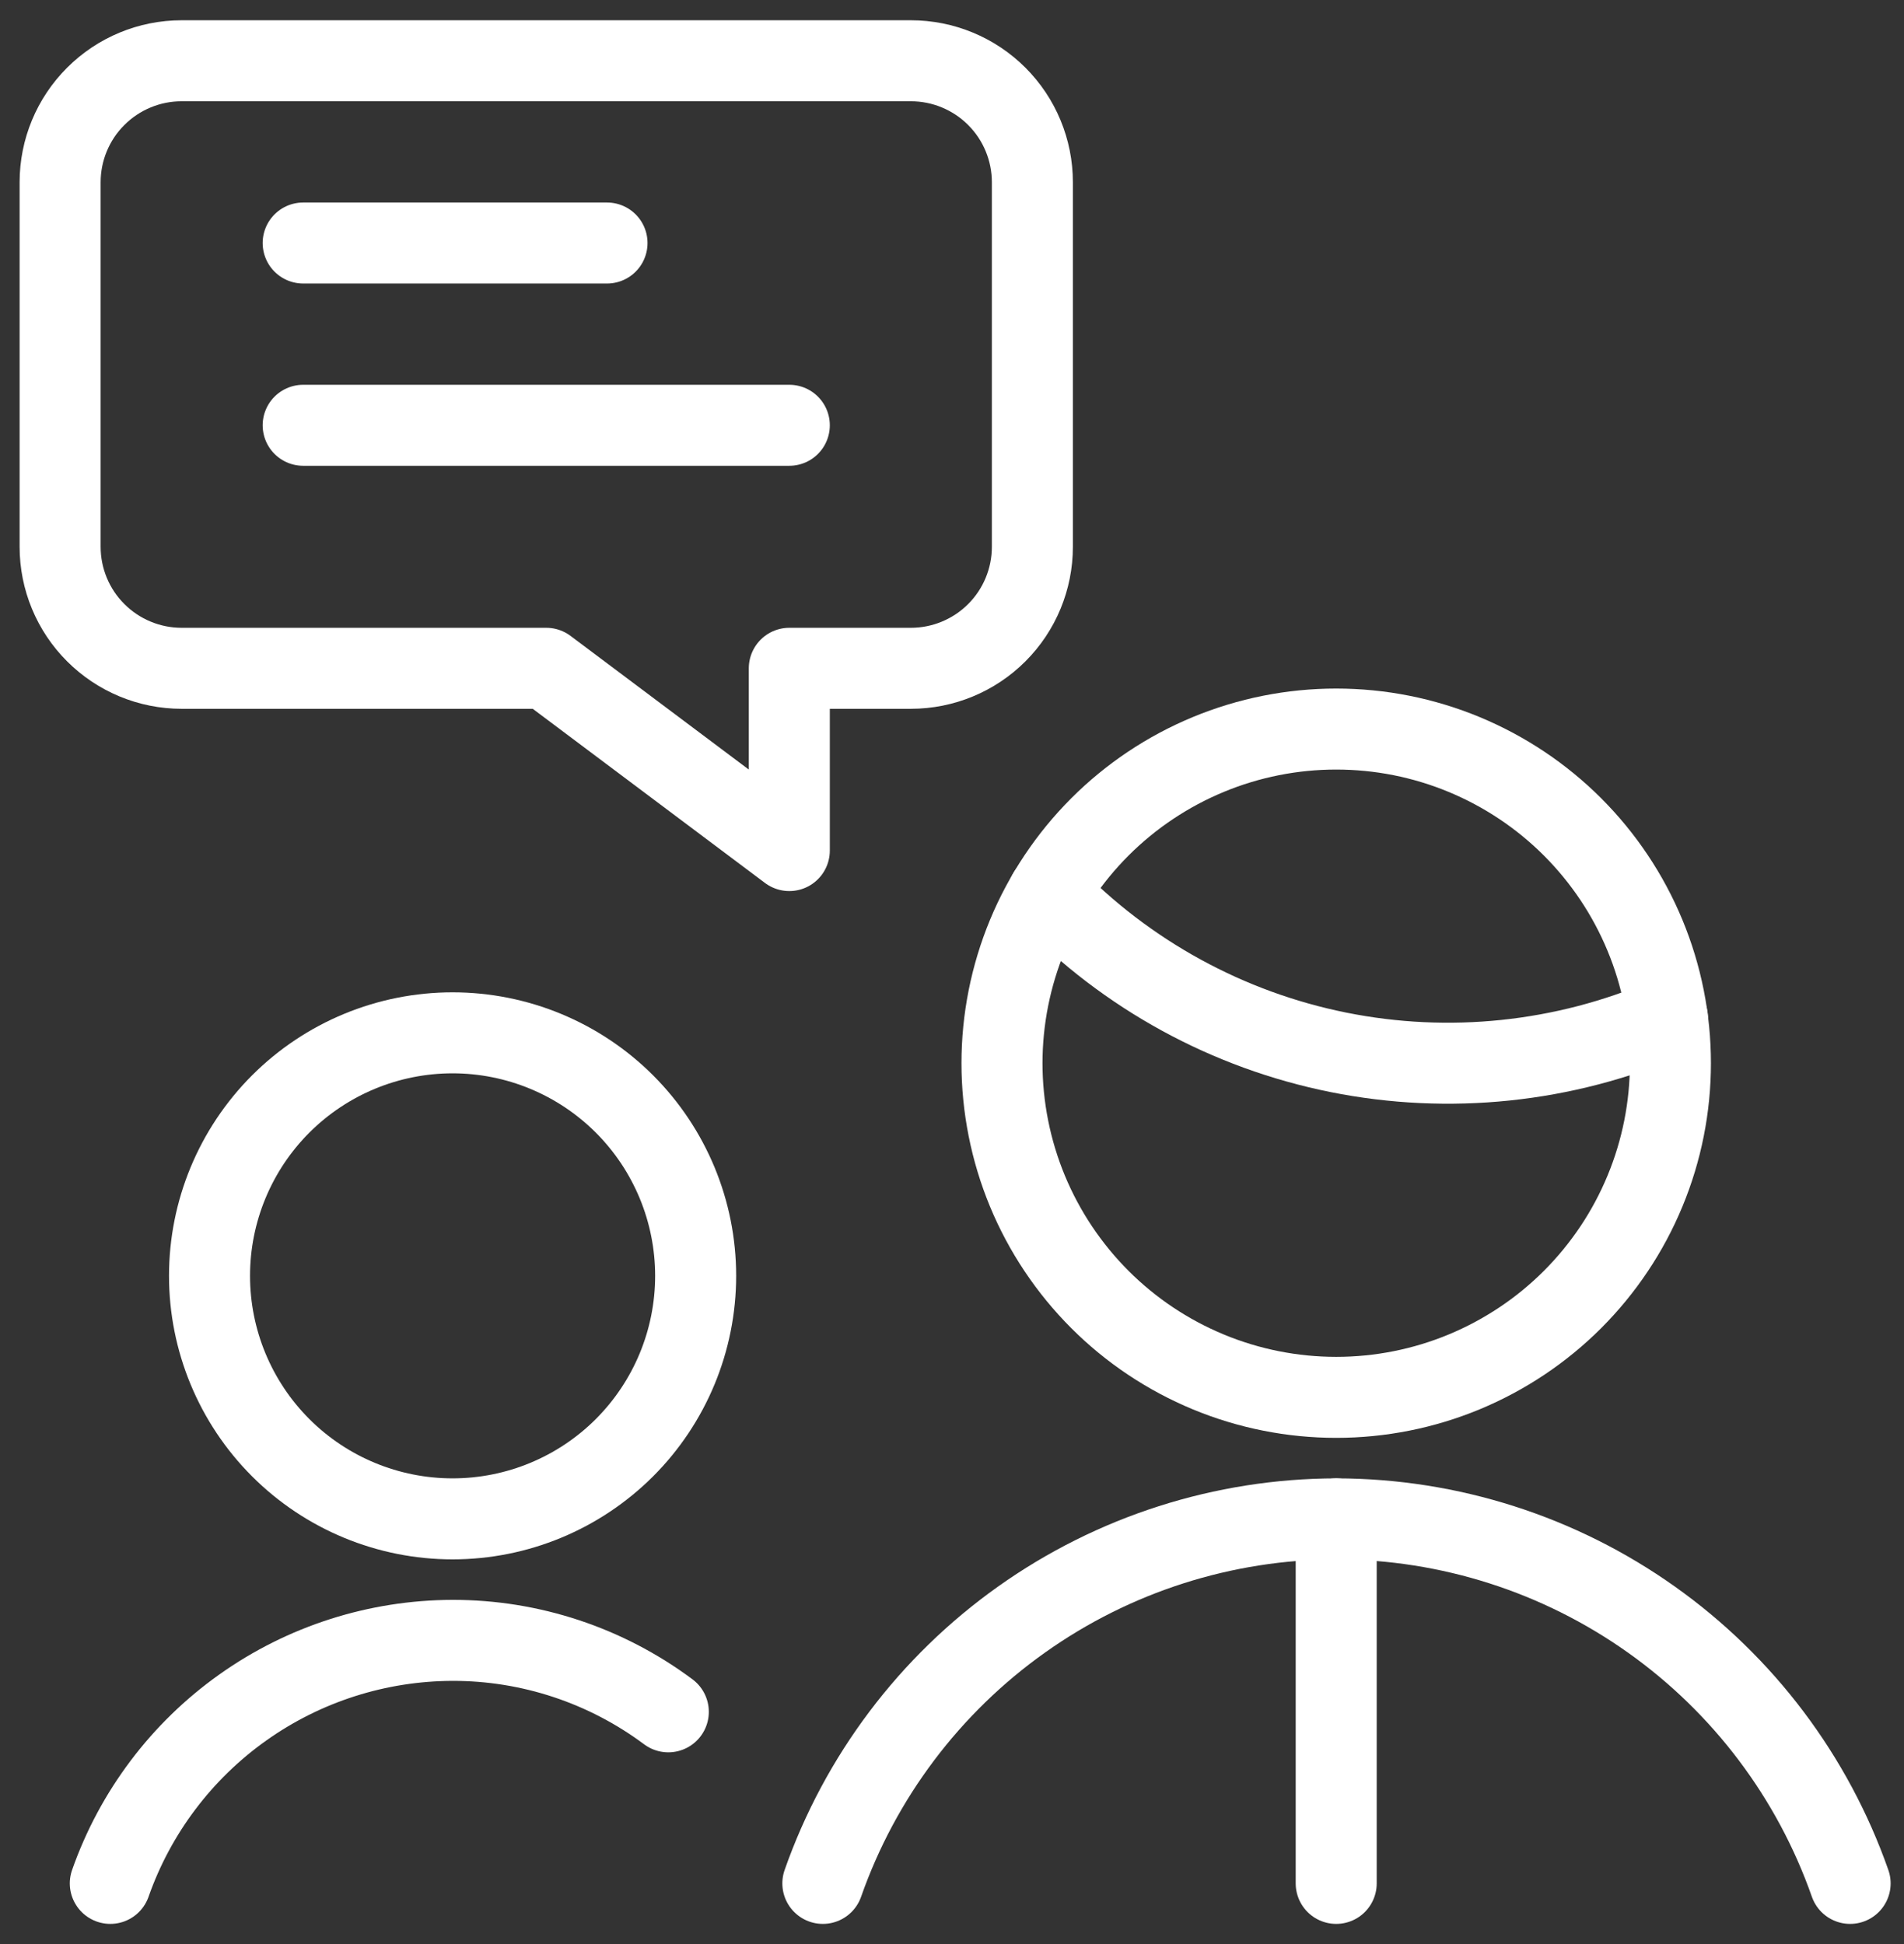
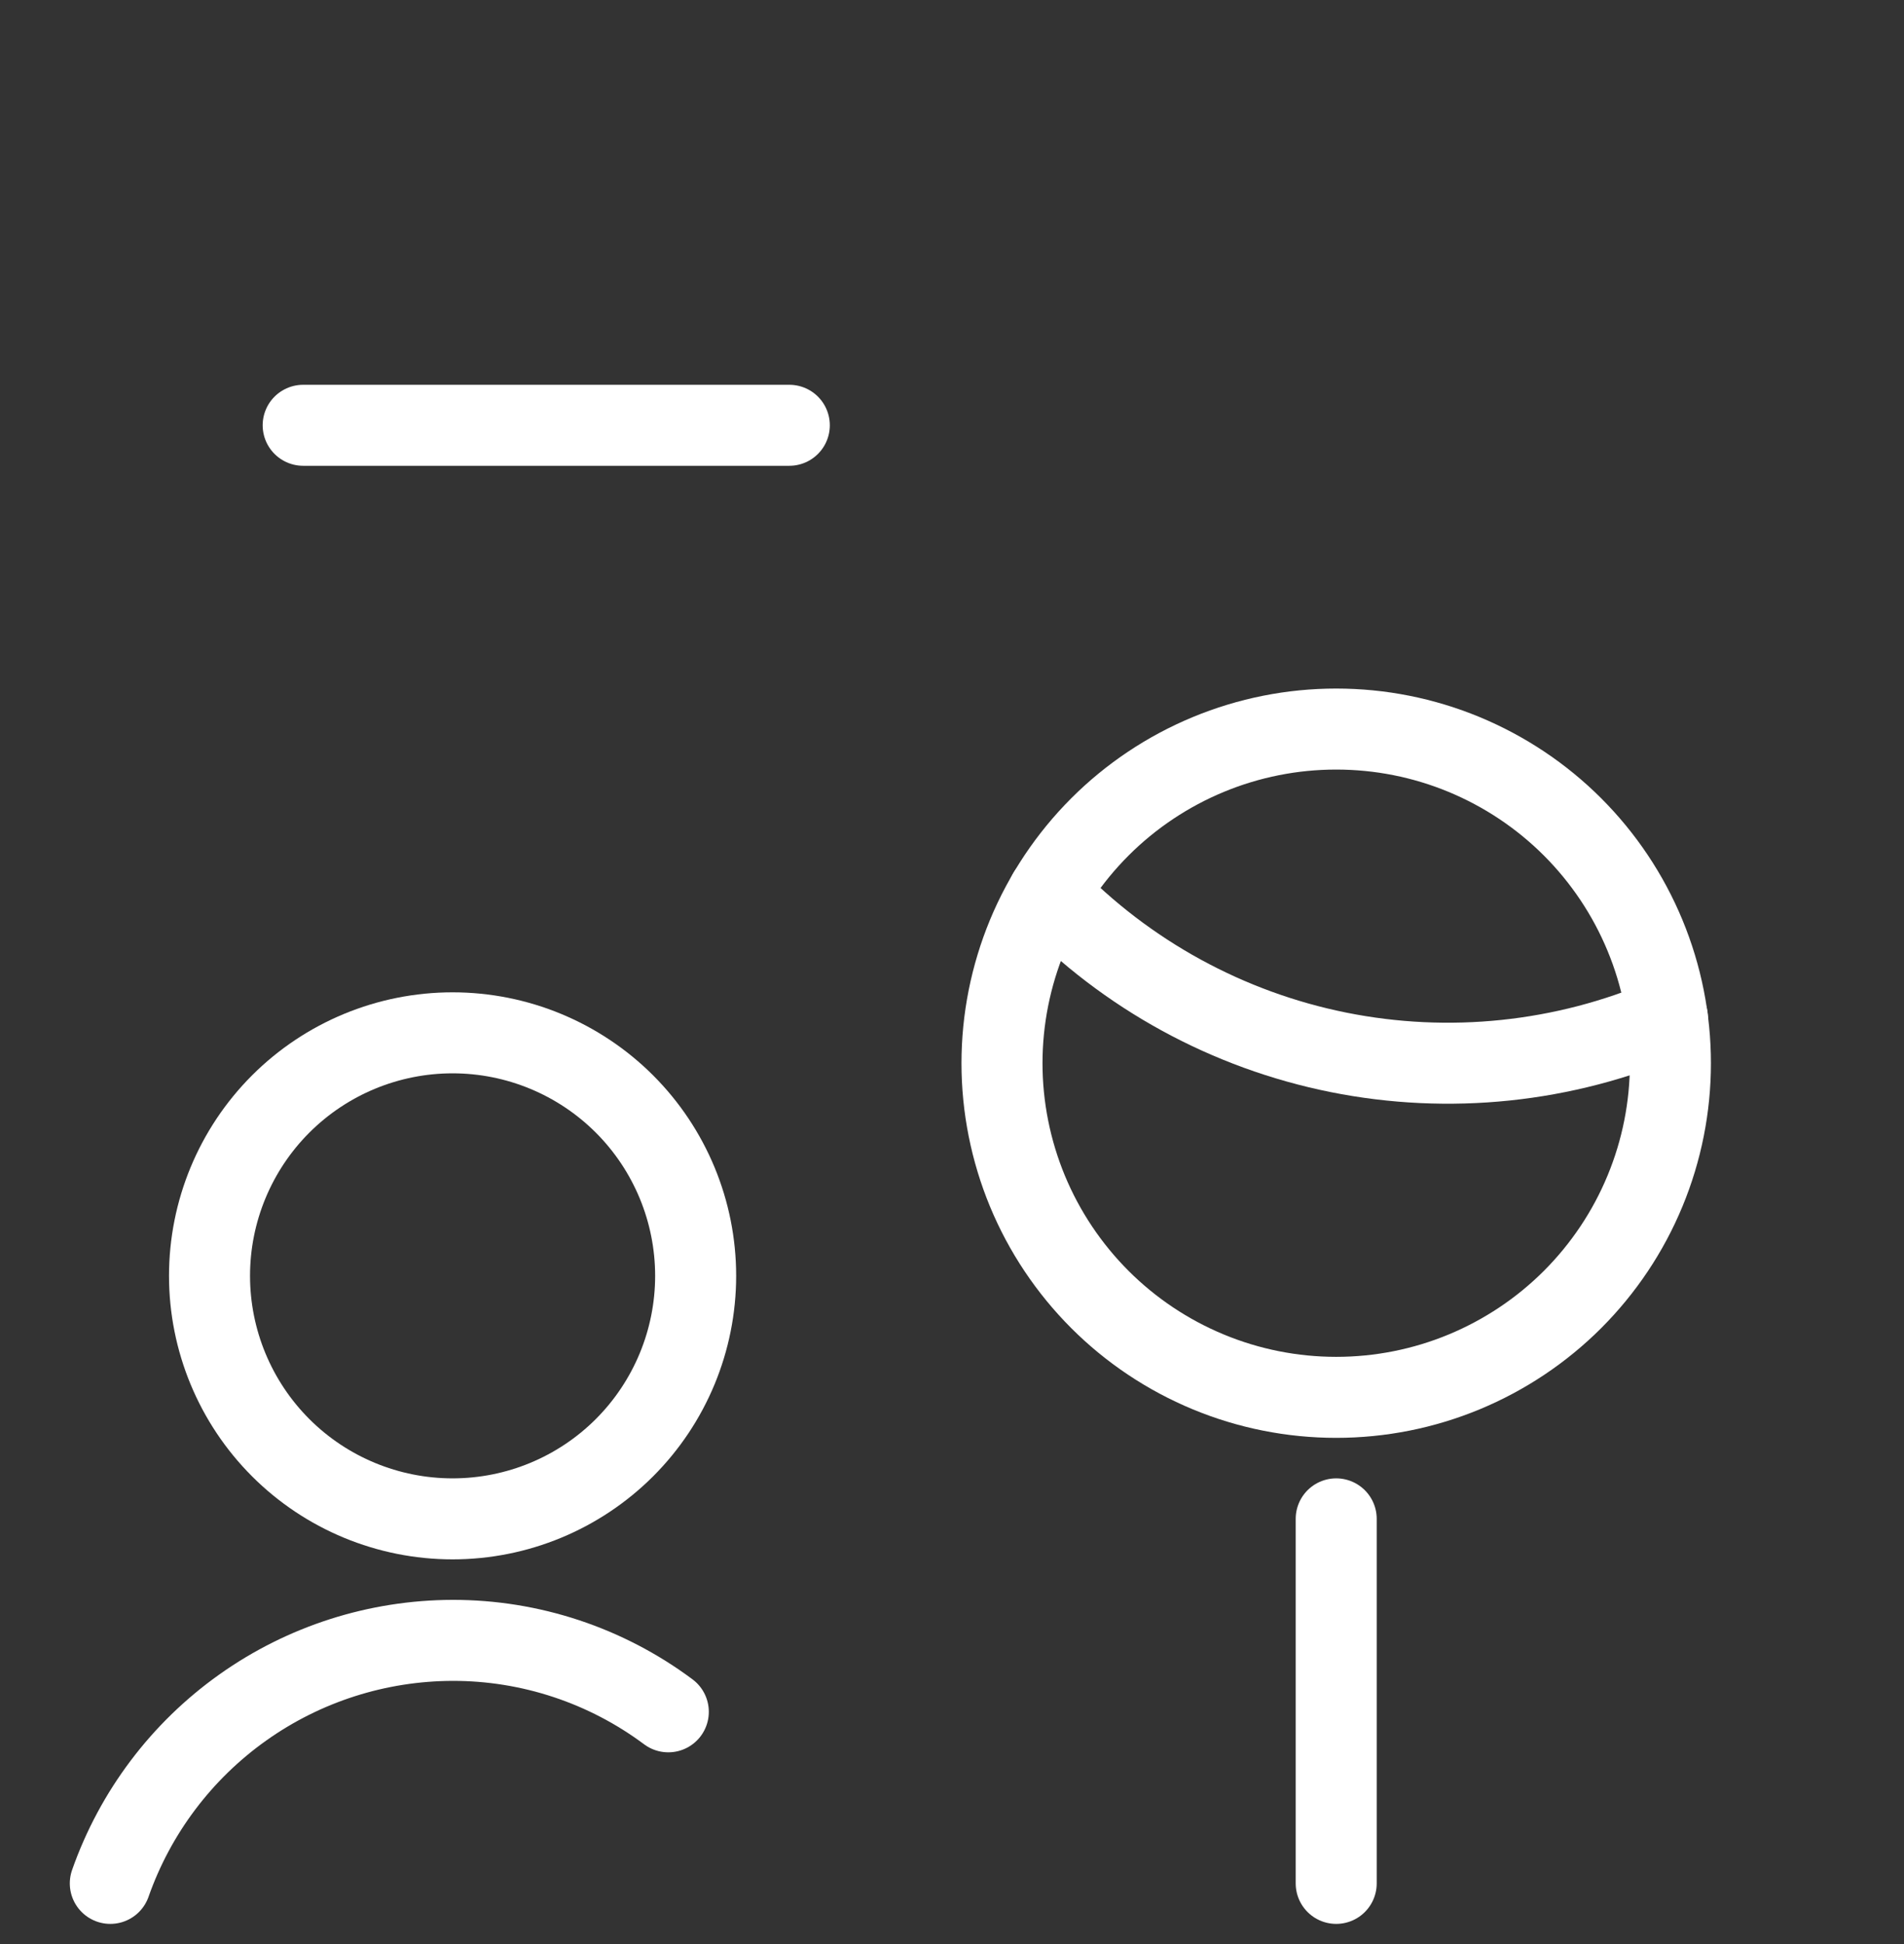
<svg xmlns="http://www.w3.org/2000/svg" width="47" height="48" viewBox="0 0 47 48" fill="none">
  <rect x="0" y="0" width="47" height="48" fill="#333333" stroke="none" />
-   <path d="M45.67 46.5C44.748 43.873 43.034 41.597 40.764 39.986C38.494 38.374 35.78 37.505 32.996 37.5H32.984C30.201 37.505 27.487 38.373 25.218 39.985C22.948 41.597 21.234 43.873 20.312 46.5" stroke="white" stroke-width="2" stroke-linecap="round" stroke-linejoin="round" />
  <path d="M25.875 22.062C27.81 24.066 30.308 25.433 33.039 25.982C35.77 26.53 38.602 26.235 41.161 25.134" stroke="white" stroke-width="2" stroke-linecap="round" stroke-linejoin="round" />
  <path d="M24.734 26.25C24.734 27.333 24.948 28.406 25.362 29.407C25.777 30.408 26.385 31.317 27.151 32.084C27.917 32.85 28.826 33.457 29.827 33.872C30.828 34.287 31.901 34.5 32.984 34.5C34.068 34.5 35.141 34.287 36.142 33.872C37.142 33.457 38.052 32.85 38.818 32.084C39.584 31.317 40.192 30.408 40.606 29.407C41.021 28.406 41.234 27.333 41.234 26.25C41.234 25.167 41.021 24.094 40.606 23.093C40.192 22.092 39.584 21.183 38.818 20.416C38.052 19.65 37.142 19.043 36.142 18.628C35.141 18.213 34.068 18 32.984 18C31.901 18 30.828 18.213 29.827 18.628C28.826 19.043 27.917 19.65 27.151 20.416C26.385 21.183 25.777 22.092 25.362 23.093C24.948 24.094 24.734 25.167 24.734 26.25V26.25Z" stroke="white" stroke-width="2" stroke-linecap="round" stroke-linejoin="round" />
-   <path d="M22.484 16.5H19.484V21L13.484 16.5H4.484C3.689 16.5 2.926 16.184 2.363 15.621C1.8 15.059 1.484 14.296 1.484 13.5V4.5C1.484 3.704 1.8 2.941 2.363 2.379C2.926 1.816 3.689 1.5 4.484 1.5H22.484C23.28 1.5 24.043 1.816 24.606 2.379C25.168 2.941 25.484 3.704 25.484 4.5V13.5C25.484 14.296 25.168 15.059 24.606 15.621C24.043 16.184 23.28 16.5 22.484 16.5V16.5Z" stroke="white" stroke-width="2" stroke-linecap="round" stroke-linejoin="round" />
-   <path d="M14.984 6H7.484" stroke="white" stroke-width="2" stroke-linecap="round" stroke-linejoin="round" />
  <path d="M19.484 10.5H7.484" stroke="white" stroke-width="2" stroke-linecap="round" stroke-linejoin="round" />
  <path d="M5.172 31.5C5.172 33.091 5.804 34.617 6.929 35.743C8.054 36.868 9.581 37.5 11.172 37.5C12.763 37.5 14.289 36.868 15.415 35.743C16.54 34.617 17.172 33.091 17.172 31.5C17.172 29.909 16.54 28.383 15.415 27.257C14.289 26.132 12.763 25.5 11.172 25.5C9.581 25.5 8.054 26.132 6.929 27.257C5.804 28.383 5.172 29.909 5.172 31.5Z" stroke="white" stroke-width="2" stroke-linecap="round" stroke-linejoin="round" />
  <path d="M16.497 42.264C14.959 41.116 13.091 40.497 11.173 40.5C9.317 40.504 7.507 41.082 5.994 42.157C4.481 43.231 3.338 44.749 2.723 46.5" stroke="white" stroke-width="2" stroke-linecap="round" stroke-linejoin="round" />
  <path d="M32.984 37.5V46.5" stroke="white" stroke-width="2" stroke-linecap="round" stroke-linejoin="round" />
</svg>